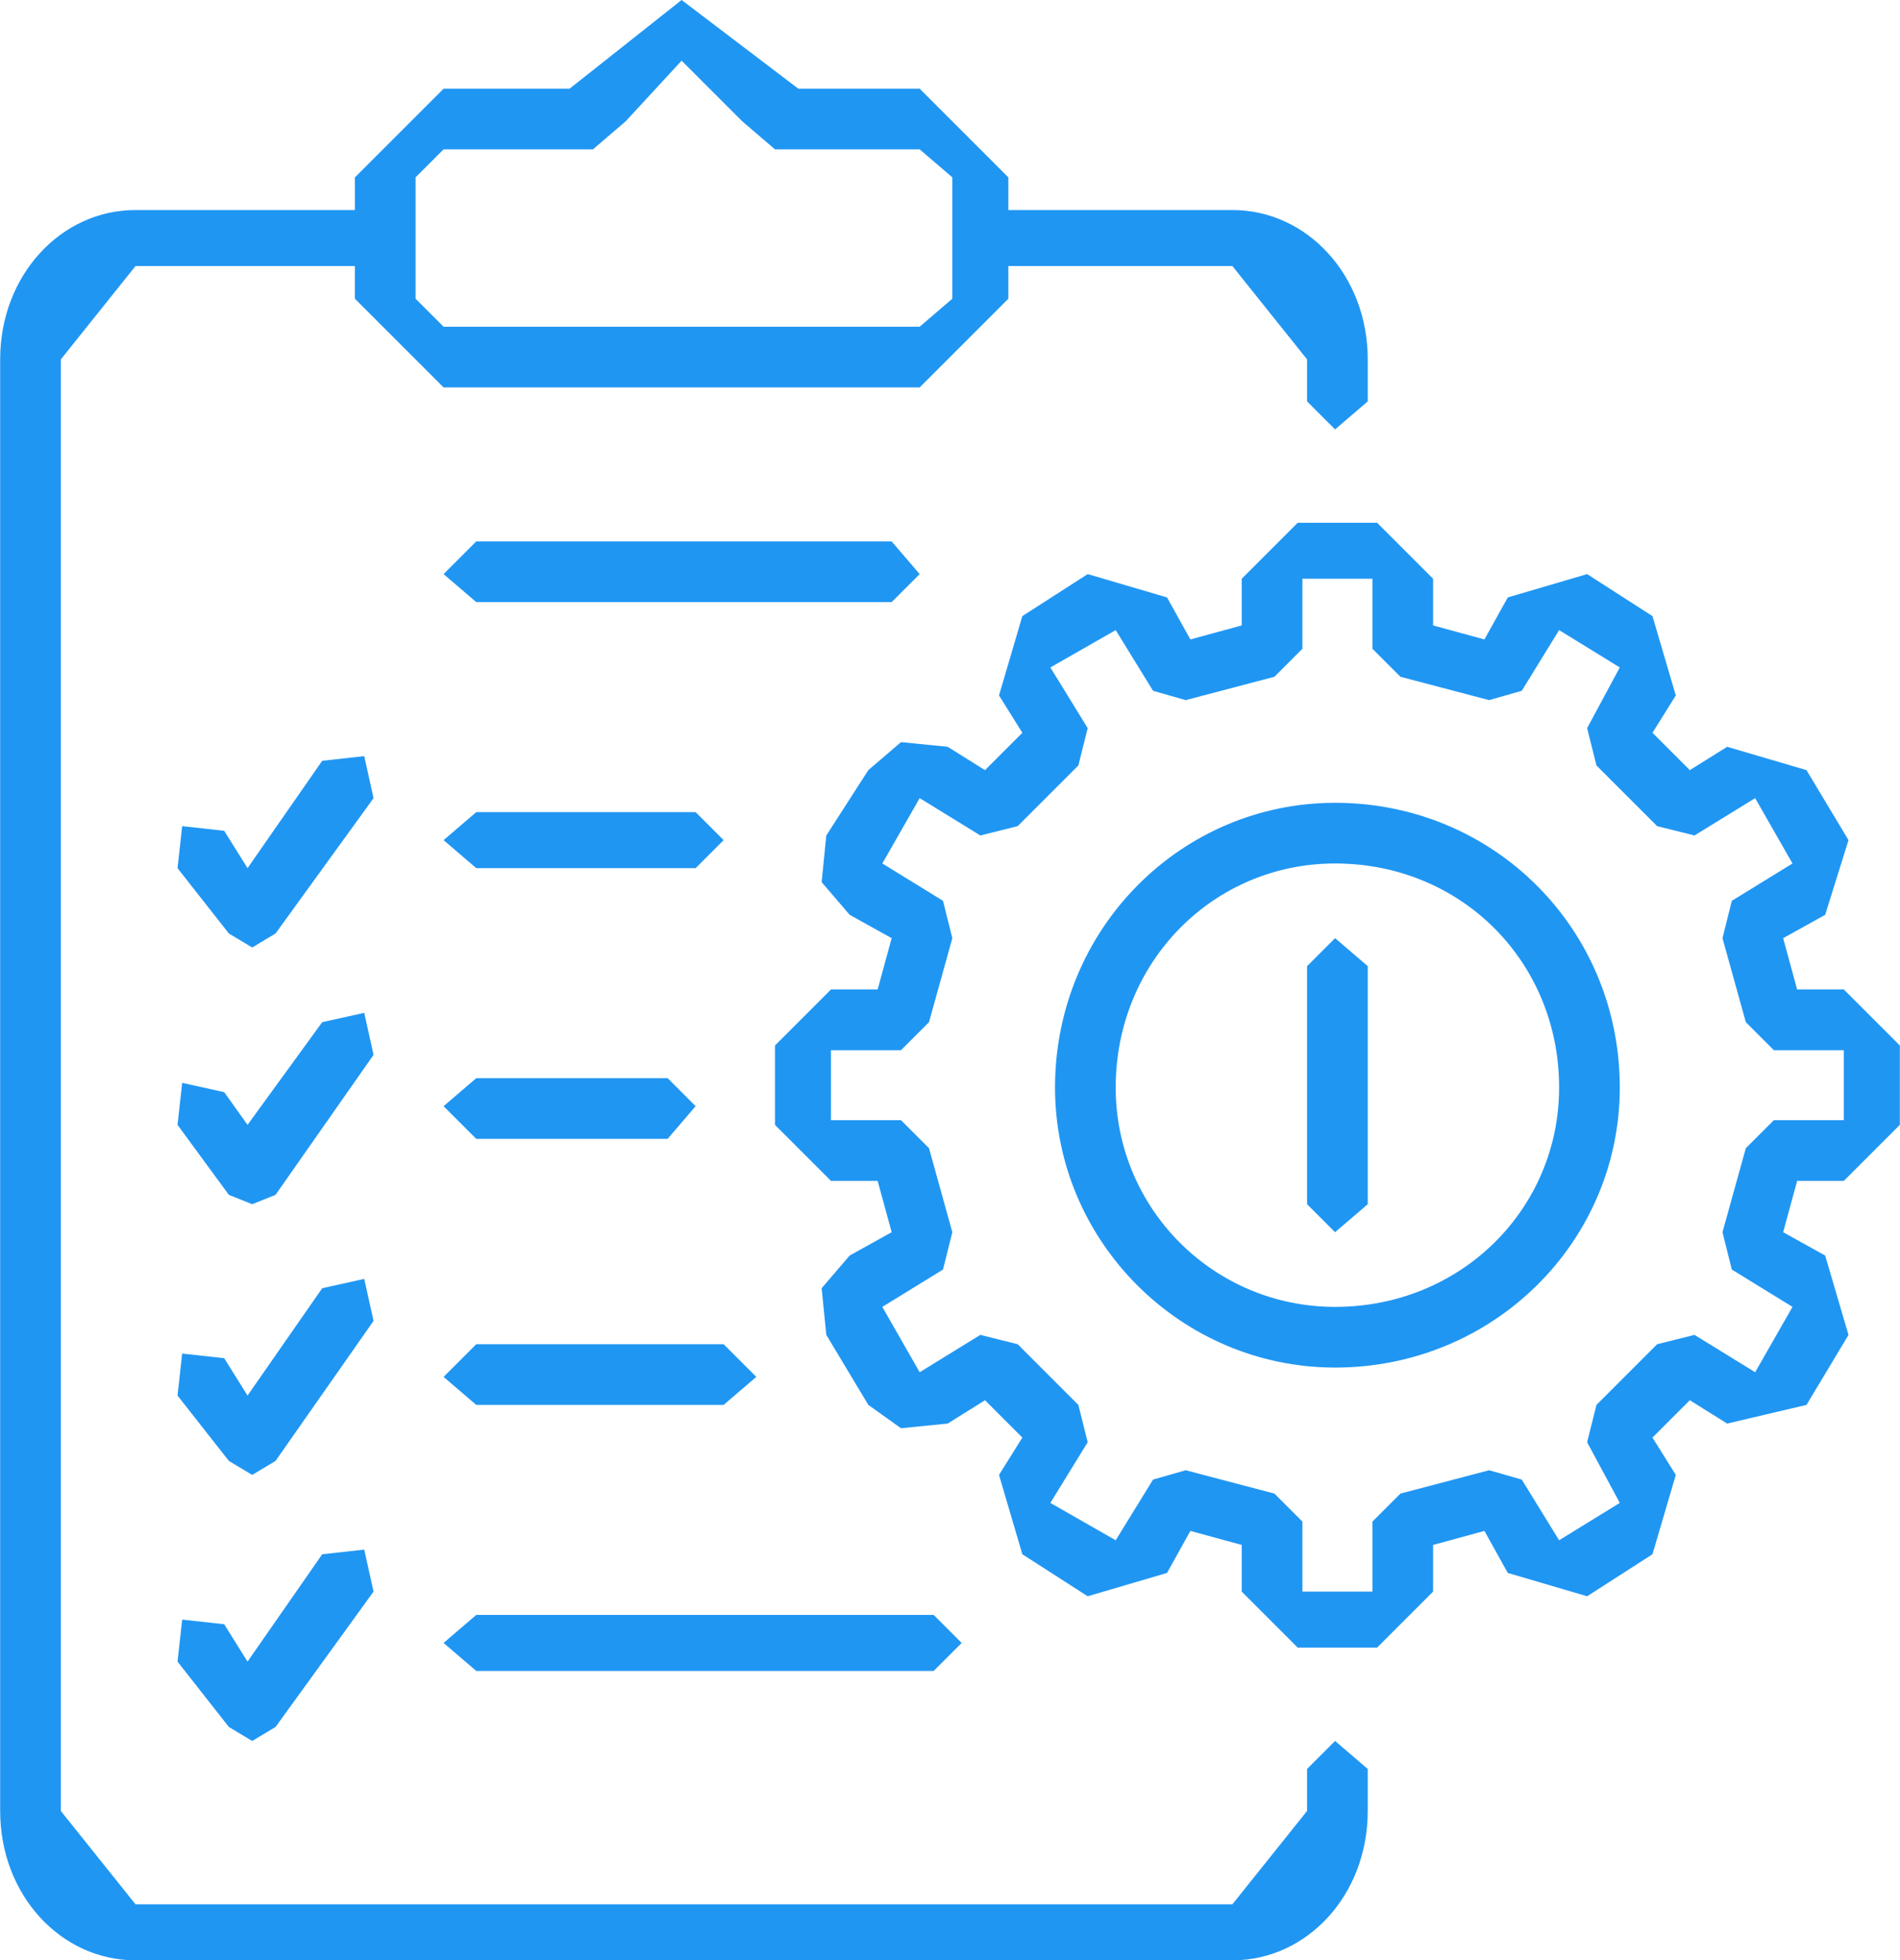
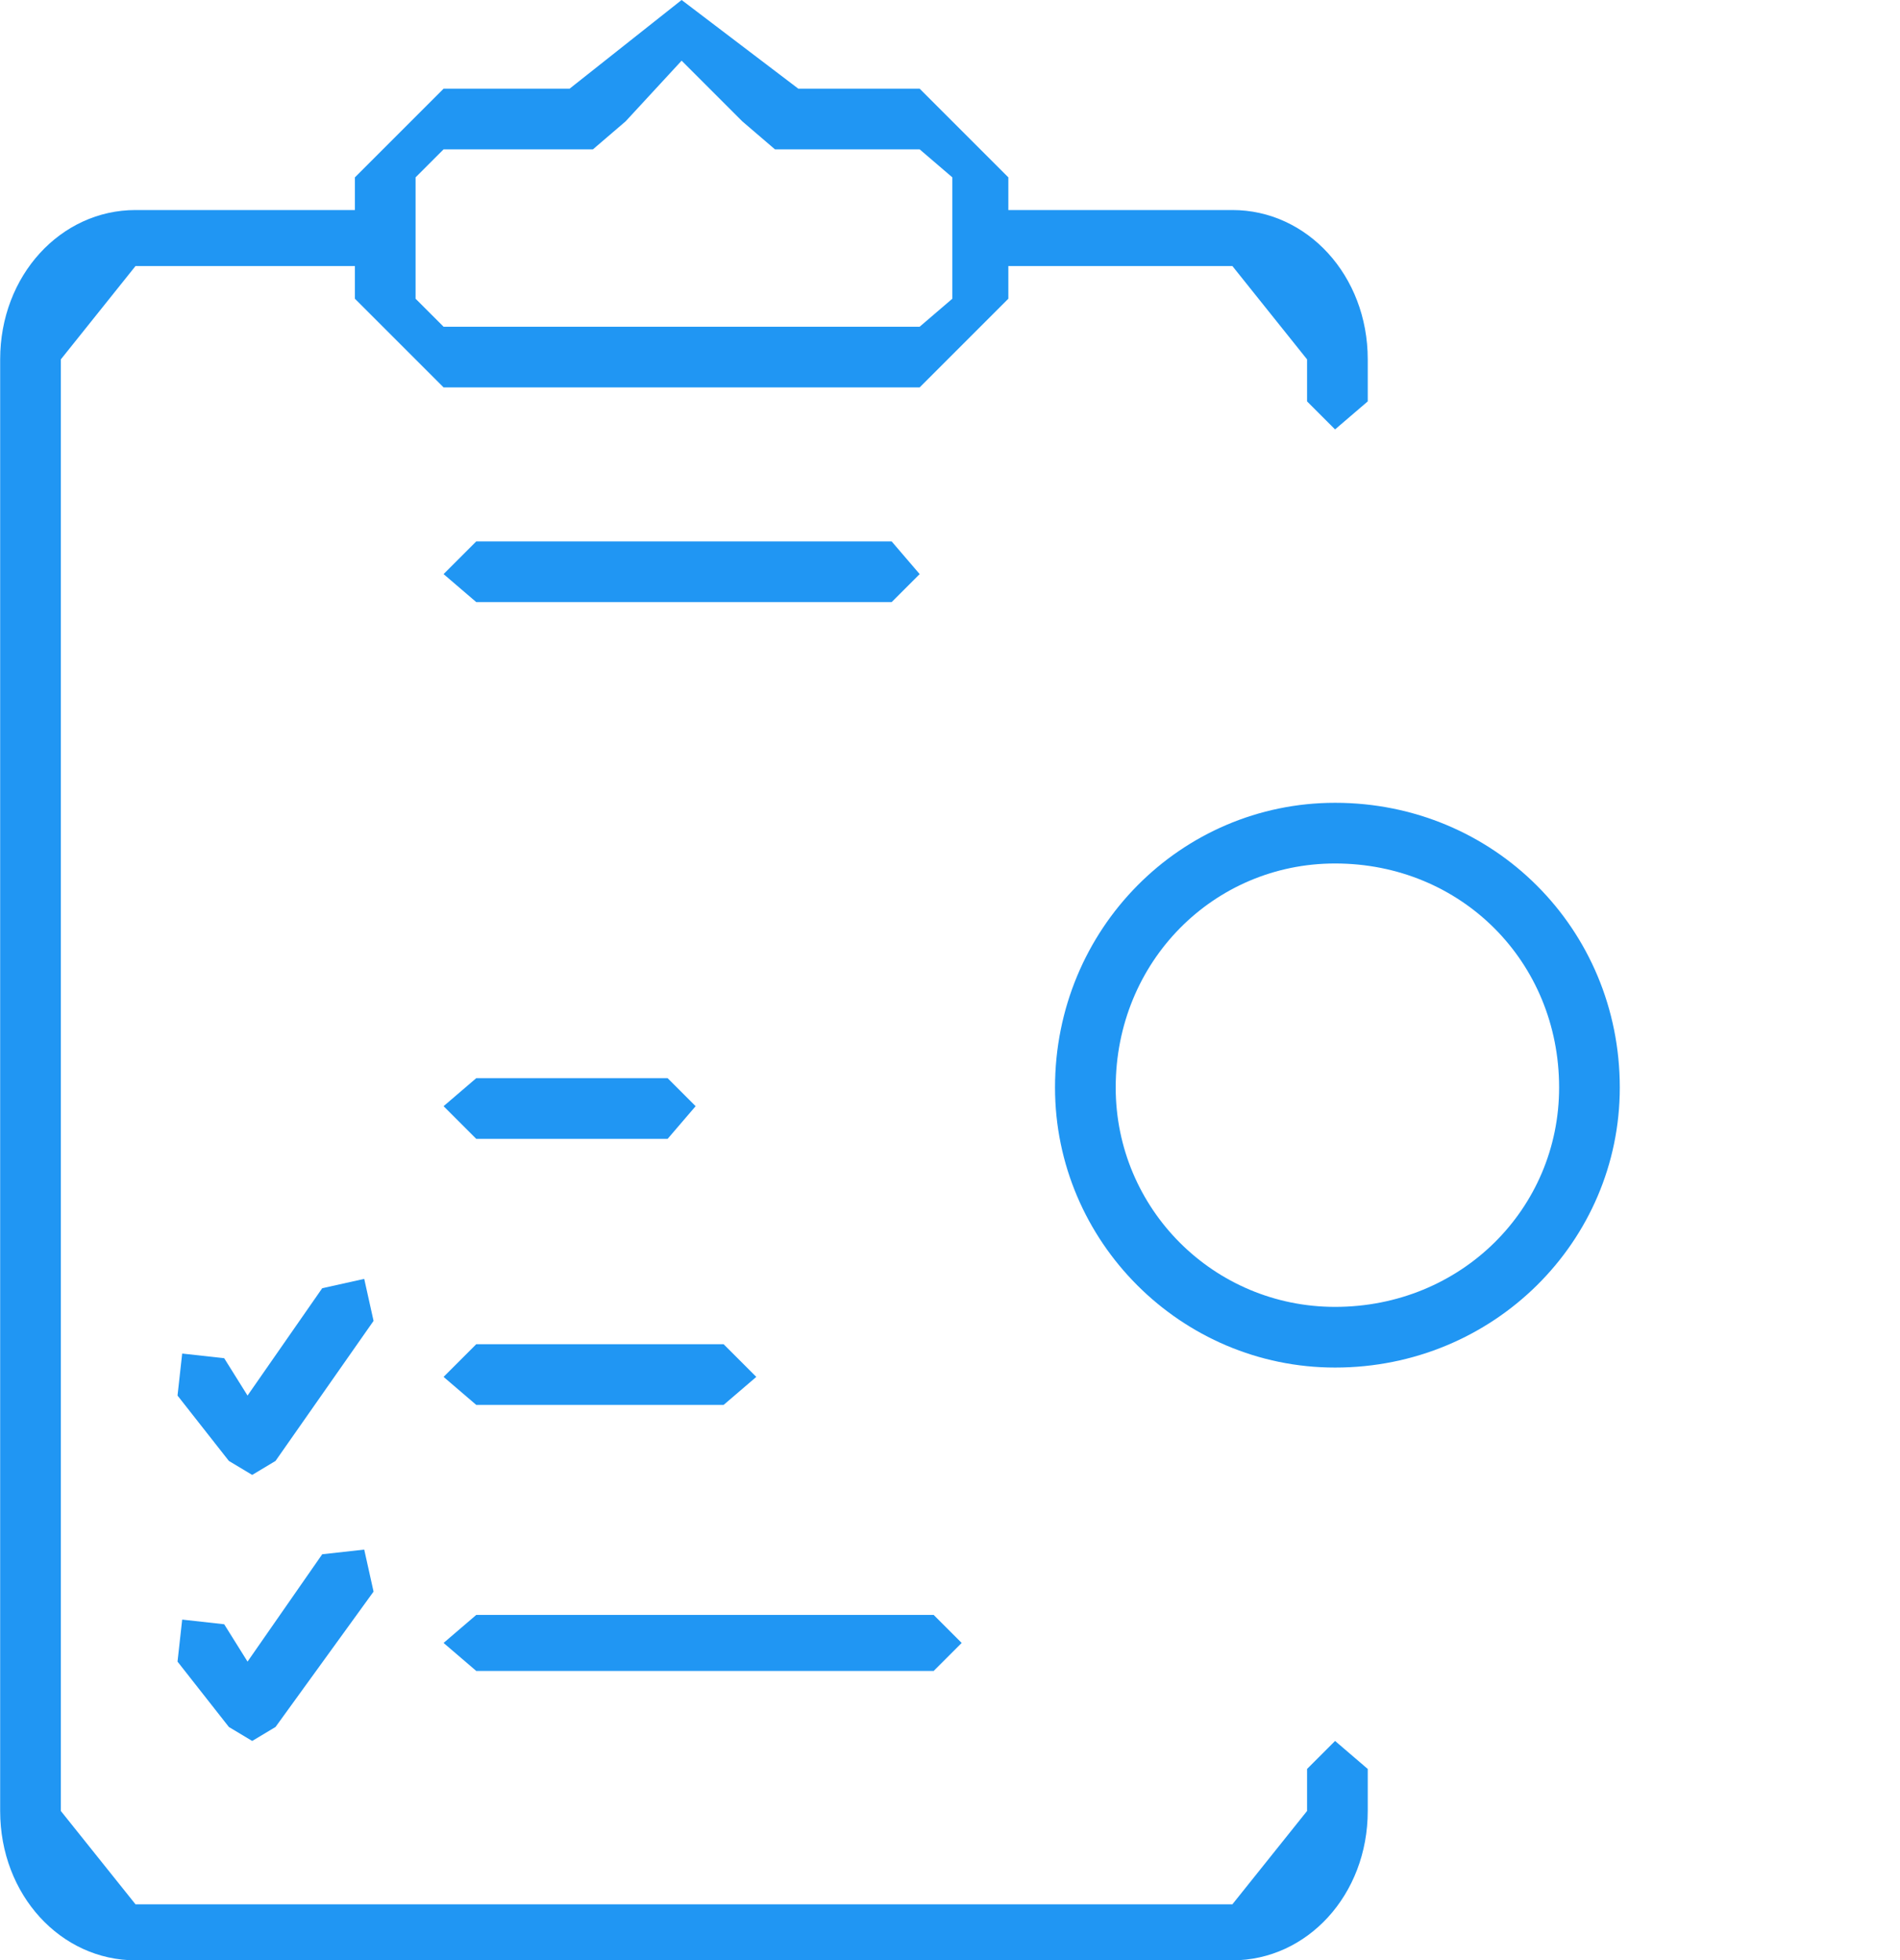
<svg xmlns="http://www.w3.org/2000/svg" xml:space="preserve" width="25.463mm" height="26.272mm" version="1.1" style="shape-rendering:geometricPrecision; text-rendering:geometricPrecision; image-rendering:optimizeQuality; fill-rule:evenodd; clip-rule:evenodd" viewBox="0 0 407 420">
  <defs>
    <style type="text/css">
   
    .fil0 {fill:#2096F3}
   
  </style>
  </defs>
  <g id="Warstwa_x0020_1">
    <path class="fil0" d="M89 38l6 -6 32 0 7 -6 12 -13 13 13 7 6 31 0 7 6 0 26 -7 6 -102 0 -6 -6 0 -26zm197 335l-6 6 0 9 -16 20 -235 0 -16 -20 0 -311 16 -20 47 0 0 7 19 19 102 0 19 -19 0 -7 48 0 16 20 0 9 6 6 7 -6 0 -9c0,-18 -13,-32 -29,-32l-48 0 0 -7 -19 -19 -26 0 -25 -19 -24 19 -27 0 -19 19 0 7 -47 0c-16,0 -29,14 -29,32l0 311c0,18 13,32 29,32l235 0c16,0 29,-14 29,-32l0 -9 -7 -6z" />
-     <polygon class="fil0" points="102,186 149,186 155,180 149,174 102,174 95,180 " />
    <polygon class="fil0" points="102,244 143,244 149,237 143,231 102,231 95,237 " />
    <polygon class="fil0" points="197,123 191,116 102,116 95,123 102,129 191,129 " />
    <polygon class="fil0" points="155,288 102,288 95,295 102,301 155,301 162,295 " />
    <polygon class="fil0" points="95,352 102,358 200,358 206,352 200,346 102,346 " />
-     <path class="fil0" d="M395 240l-15 0 -6 6 -5 18 2 8 13 8 -8 14 -13 -8 -8 2 -13 13 -2 8 7 13 -13 8 -8 -13 -7 -2 -19 5 -6 6 0 15 -15 0 0 -15 -6 -6 -19 -5 -7 2 -8 13 -14 -8 8 -13 -2 -8 -13 -13 -8 -2 -13 8 -8 -14 13 -8 2 -8 -5 -18 -6 -6 -15 0 0 -15 15 0 6 -6 5 -18 -2 -8 -13 -8 8 -14 13 8 8 -2 13 -13 2 -8 -8 -13 14 -8 8 13 7 2 19 -5 6 -6 0 -15 15 0 0 15 6 6 19 5 7 -2 8 -13 13 8 -7 13 2 8 13 13 8 2 13 -8 8 14 -13 8 -2 8 5 18 6 6 15 0 0 15zm0 -28l-10 0 -3 -11 9 -5 5 -16 -9 -15 -17 -5 -8 5 -8 -8 5 -8 -5 -17 -14 -9 -17 5 -5 9 -11 -3 0 -10 -12 -12 -17 0 -12 12 0 10 -11 3 -5 -9 -17 -5 -14 9 -5 17 5 8 -8 8 -8 -5 -10 -1 -7 6 -9 14 -1 10 6 7 9 5 -3 11 -10 0 -12 12 0 17 12 12 10 0 3 11 -9 5 -6 7 1 10 9 15 7 5 10 -1 8 -5 8 8 -5 8 5 17 14 9 17 -5 5 -9 11 3 0 10 12 12 17 0 12 -12 0 -10 11 -3 5 9 17 5 14 -9 5 -17 -5 -8 8 -8 8 5 17 -4 9 -15 -5 -17 -9 -5 3 -11 10 0 12 -12 0 -17 -12 -12z" />
-     <polygon class="fil0" points="78,162 69,163 53,186 48,178 39,177 38,186 49,200 54,203 54,203 59,200 80,171 " />
-     <polygon class="fil0" points="78,217 69,219 53,241 48,234 39,232 38,241 49,256 54,258 54,258 59,256 80,226 " />
    <polygon class="fil0" points="78,274 69,276 53,299 48,291 39,290 38,299 49,313 54,316 54,316 59,313 80,283 " />
    <polygon class="fil0" points="69,333 53,356 48,348 39,347 38,356 49,370 54,373 54,373 59,370 80,341 78,332 " />
    <path class="fil0" d="M286 280c-26,0 -47,-21 -47,-47 0,-27 21,-48 47,-48 27,0 48,21 48,48 0,26 -21,47 -48,47zm0 -108c-33,0 -60,27 -60,61 0,33 27,60 60,60 34,0 61,-27 61,-60 0,-34 -27,-61 -61,-61z" />
-     <polygon class="fil0" points="286,201 280,207 280,258 286,264 293,258 293,207 " />
  </g>
</svg>